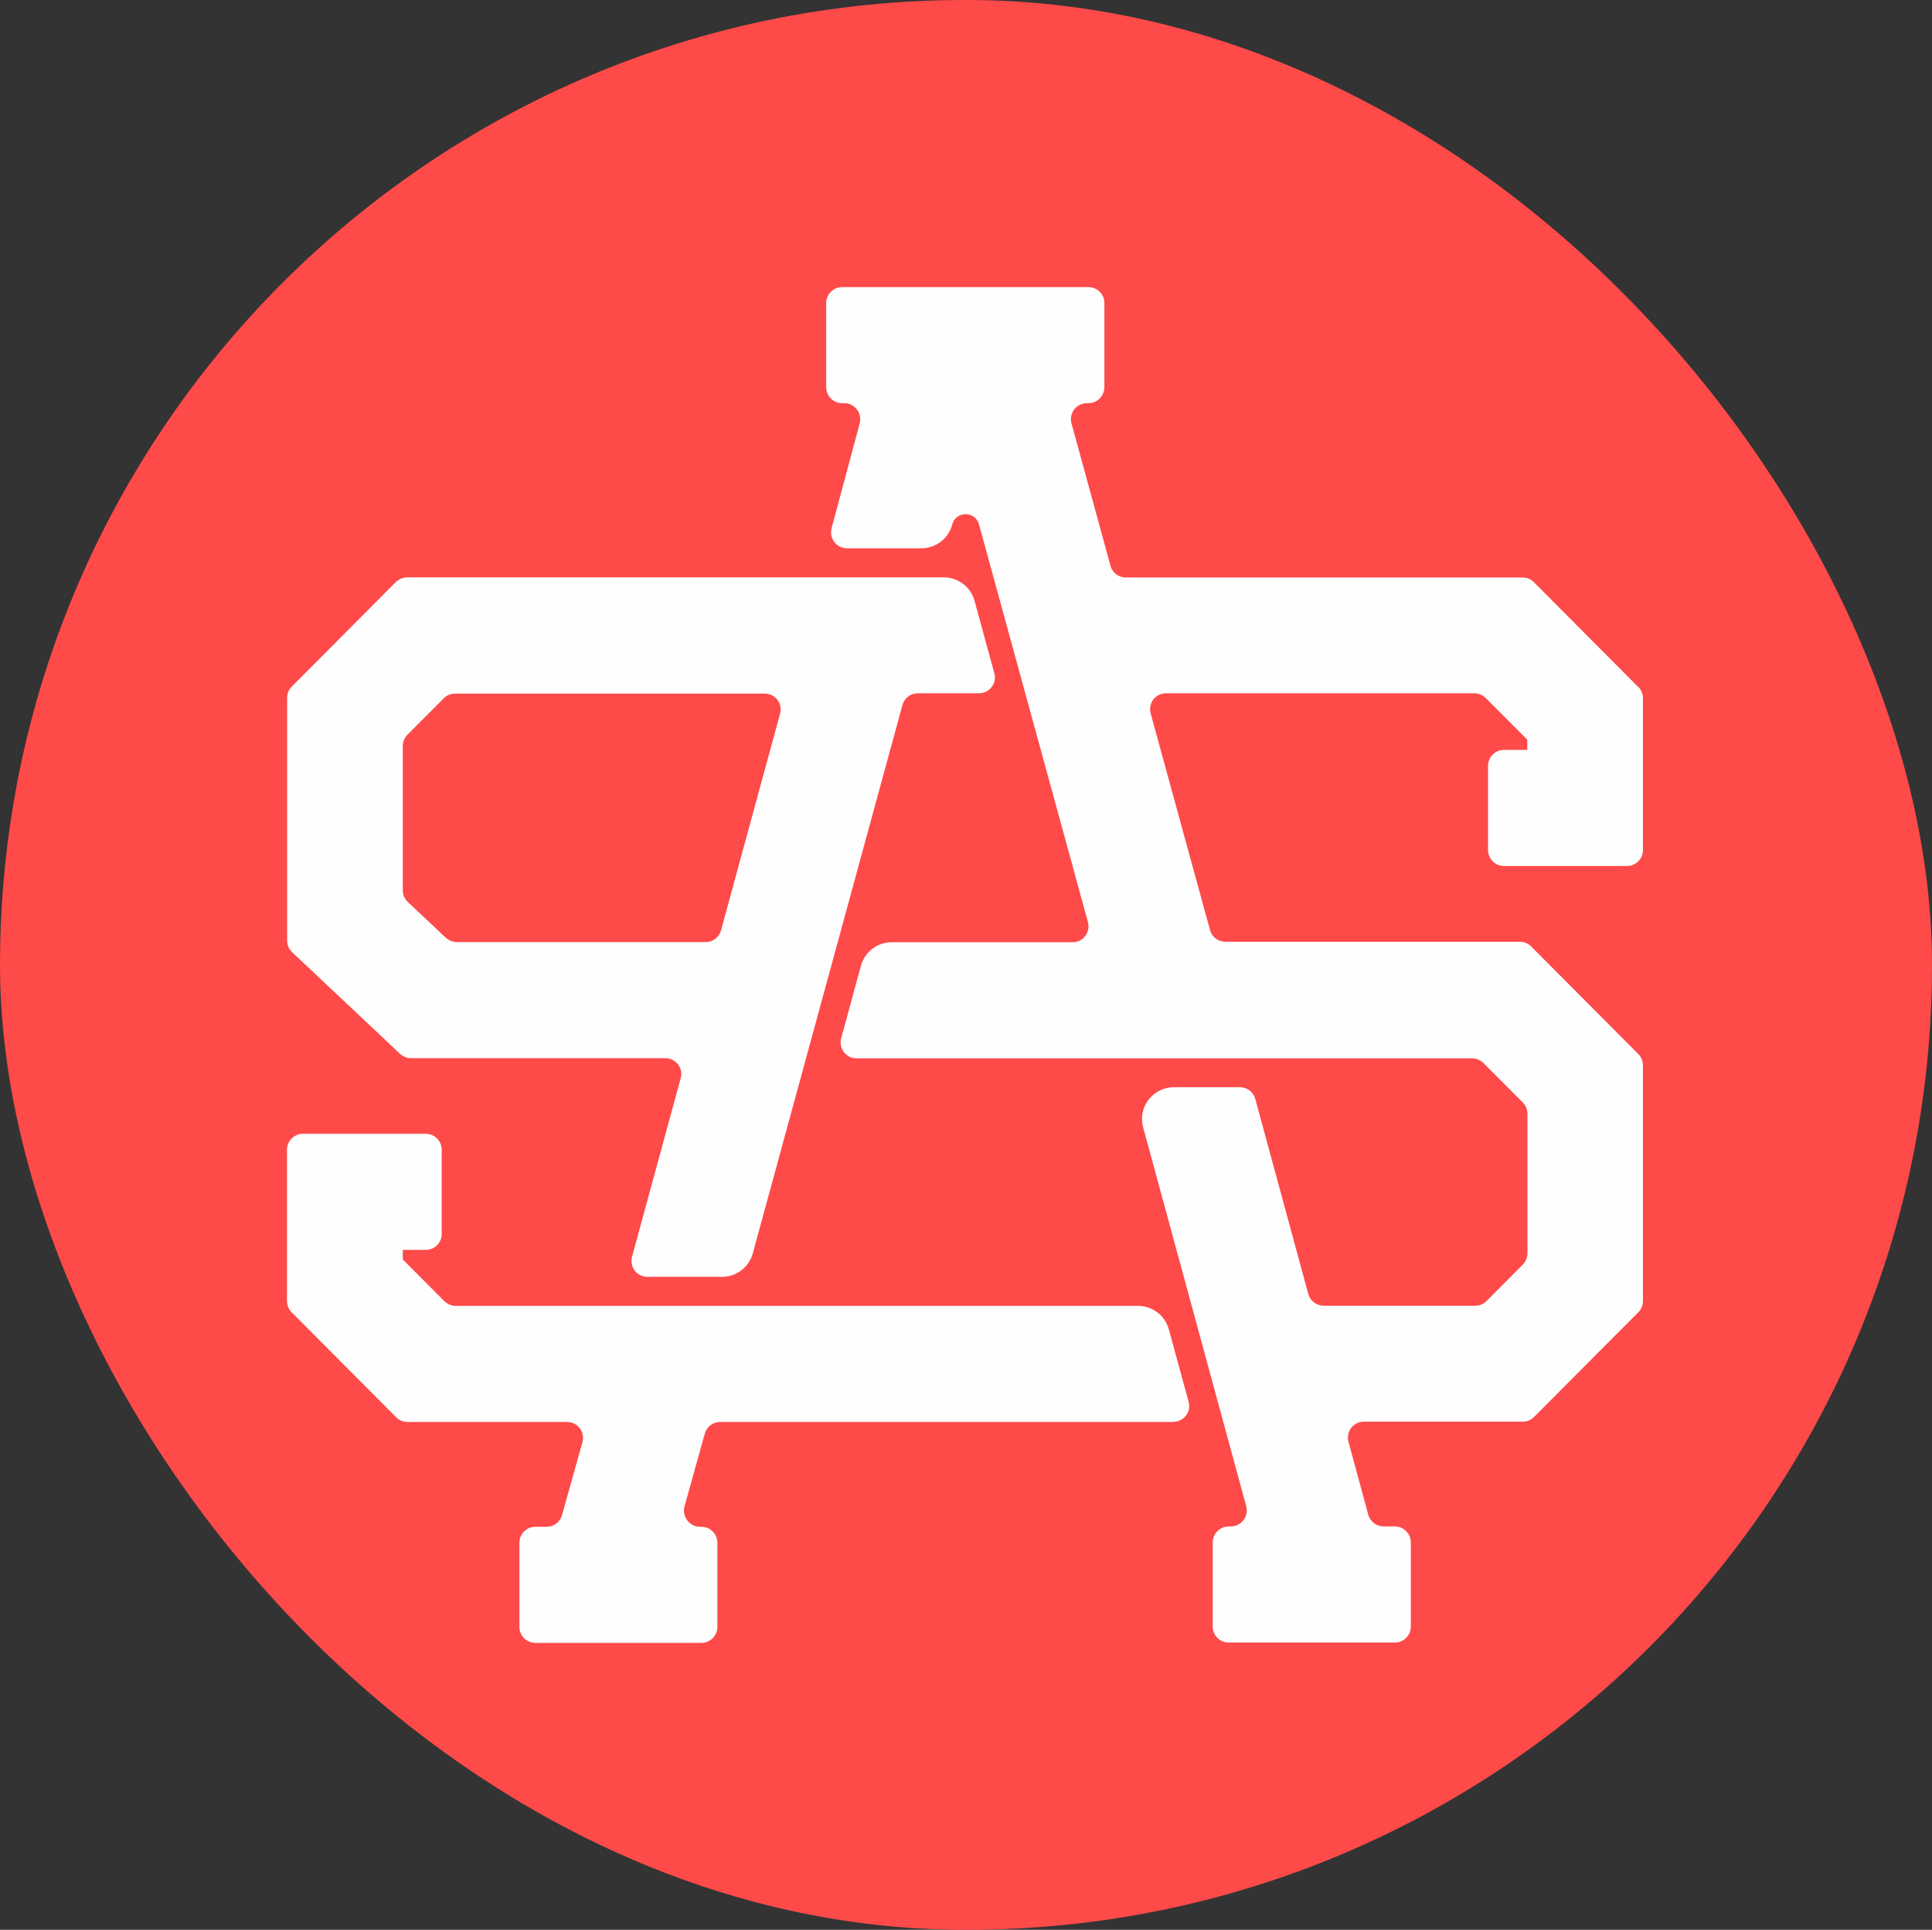
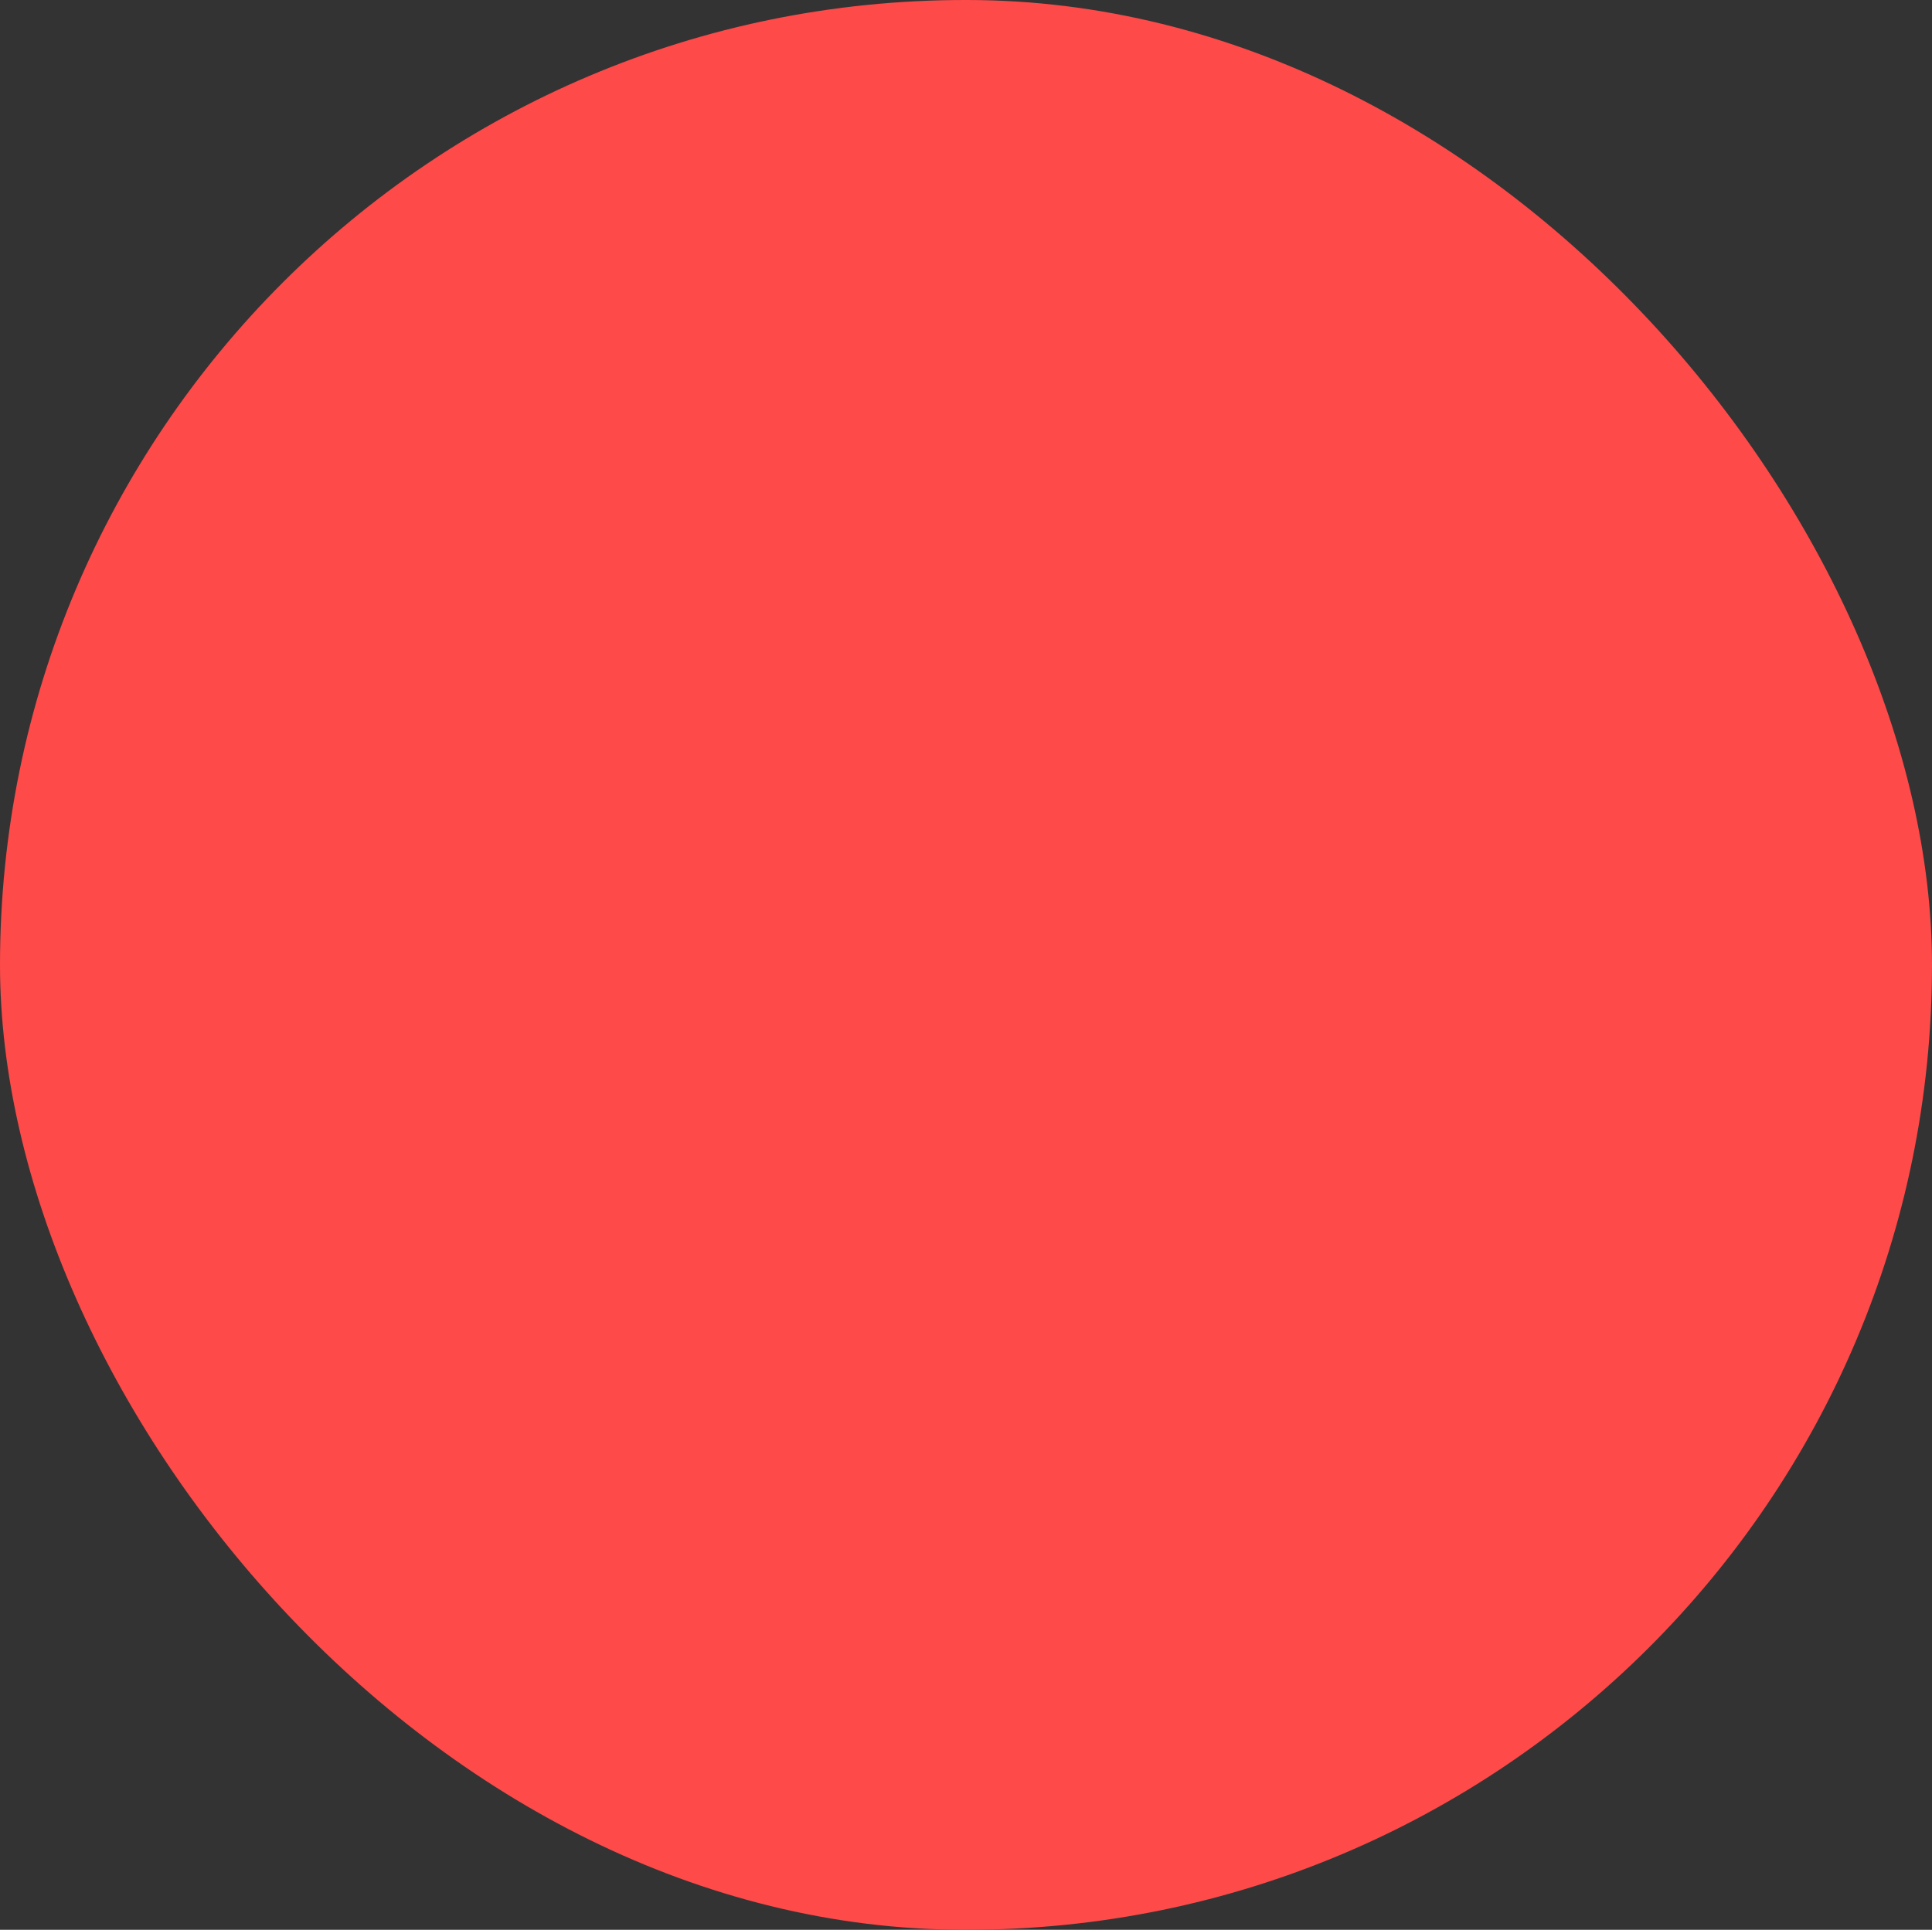
<svg xmlns="http://www.w3.org/2000/svg" id="Layer_1" data-name="Layer 1" viewBox="0 0 121.11 121">
  <rect x="0" y="0" width="121.11" height="121" fill="#333333" stroke="none" />
  <defs>
    <style>
      .cls-1 {
        fill: #fe4a49;
      }

      .cls-2 {
        fill: #fffeff;
      }
    </style>
  </defs>
  <rect class="cls-1" x="0" y="0" width="121.11" height="121" rx="60.5" ry="60.5" />
-   <path class="cls-2" d="M27.95,58.8l-2.39-2.25c-.2-.19-.31-.45-.31-.73v-9.04c0-.26.1-.52.29-.71l2.28-2.29c.19-.19.44-.29.71-.29h19.41c.66,0,1.14.63.96,1.26l-3.7,13.58c-.12.44-.51.74-.96.74h-15.6c-.26,0-.5-.1-.69-.27ZM18.31,59.7l6.77,6.38c.19.17.43.27.69.27h15.94c.66,0,1.14.63.96,1.26l-3.05,11.19c-.17.64.31,1.26.96,1.26h4.68c.9,0,1.69-.6,1.93-1.47l9.38-34.38c.12-.44.51-.74.96-.74h3.84c.66,0,1.14-.63.96-1.26l-1.24-4.54c-.24-.87-1.03-1.47-1.93-1.47H25.53c-.27,0-.52.11-.71.29l-6.53,6.56c-.19.19-.29.44-.29.71v15.21c0,.28.11.54.31.73ZM73.55,89.15c.66,0,1.14-.63.96-1.26l-1.24-4.54c-.24-.87-1.03-1.47-1.93-1.47H28.57c-.27,0-.52-.11-.71-.29l-2.61-2.62v-.6h1.44c.55,0,1-.45,1-1v-5.28c0-.55-.45-1-1-1h-7.7c-.55,0-1,.45-1,1v9.48c0,.26.1.52.29.71l6.56,6.59c.19.19.44.29.71.29h10c.66,0,1.14.63.96,1.27l-1.28,4.57c-.12.43-.51.73-.96.73h-.71c-.55,0-1,.45-1,1v5.28c0,.55.45,1,1,1h10.41c.55,0,1-.45,1-1v-5.27c0-.56-.45-1.01-1-1.01h-.09c-.66,0-1.14-.64-.97-1.28l1.27-4.56c.12-.43.51-.73.96-.73h28.39ZM102.71,43.09l-6.56-6.59c-.19-.19-.44-.29-.71-.29h-24.87c-.45,0-.85-.3-.96-.74l-2.44-8.92c-.18-.64.3-1.27.97-1.27h.09c.55,0,1-.45,1-1.01v-5.27c0-.55-.45-1-1-1h-15.44c-.55,0-1,.45-1,1v5.27c0,.56.45,1.01,1,1.01h.13c.66,0,1.14.63.97,1.27l-1.76,6.57c-.17.63.31,1.26.96,1.26h4.66c.91,0,1.71-.61,1.94-1.49h0c.22-.86,1.44-.87,1.68-.01l6.83,24.94c.17.64-.3,1.26-.96,1.26h-11.34c-.9,0-1.69.6-1.93,1.47l-1.24,4.55c-.17.64.31,1.26.96,1.26h38.59c.27,0,.52.11.71.29l2.47,2.48c.19.19.29.44.29.71v8.74c0,.26-.1.52-.29.71l-2.28,2.29c-.19.19-.44.29-.71.29h-9.49c-.45,0-.85-.3-.97-.74l-3.32-12.22c-.12-.44-.51-.74-.96-.74h-4.14c-1.32,0-2.28,1.25-1.93,2.52l6.46,23.75c.17.64-.31,1.27-.97,1.27h-.13c-.55,0-1,.45-1,1.01v5.27c0,.55.45,1,1,1h10.42c.55,0,1-.45,1-1v-5.28c0-.55-.45-1-1-1h-.7c-.45,0-.85-.3-.97-.74l-1.24-4.57c-.17-.64.31-1.26.96-1.26h9.97c.27,0,.52-.11.71-.3l6.53-6.56c.19-.19.29-.44.29-.71v-14.77c0-.26-.1-.52-.29-.71l-6.72-6.75c-.19-.19-.44-.29-.71-.29h-18.46c-.45,0-.85-.3-.96-.74l-3.72-13.58c-.17-.64.3-1.26.96-1.26h19.33c.27,0,.52.11.71.29l2.61,2.62v.64h-1.46c-.55,0-1,.45-1,1v5.28c0,.55.45,1,1,1h7.71c.55,0,1-.45,1-1v-9.52c0-.26-.1-.52-.29-.71Z" />
</svg>